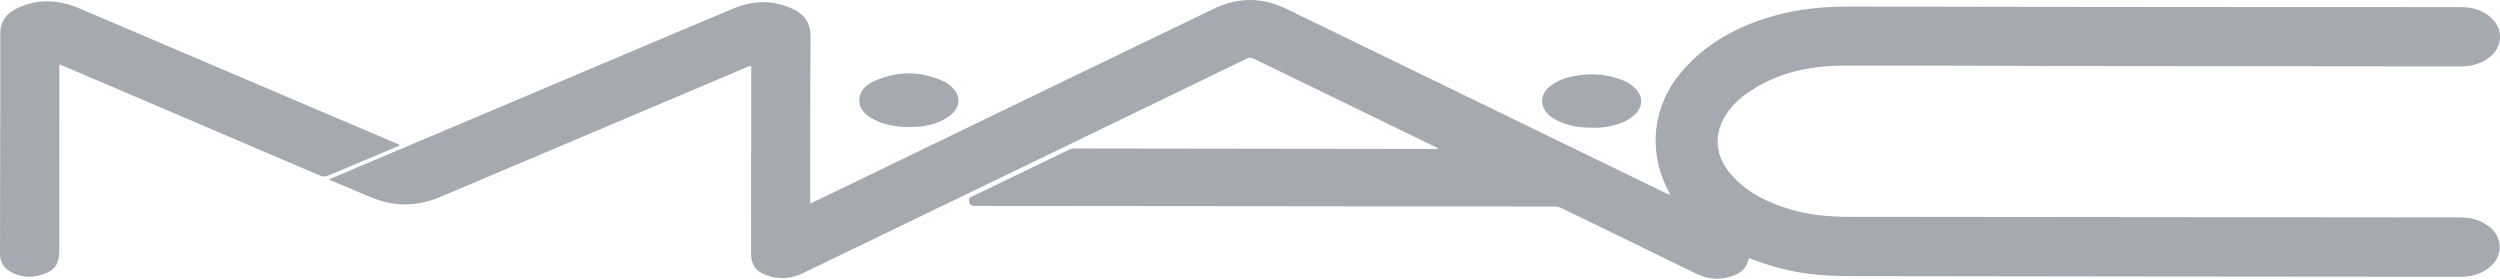
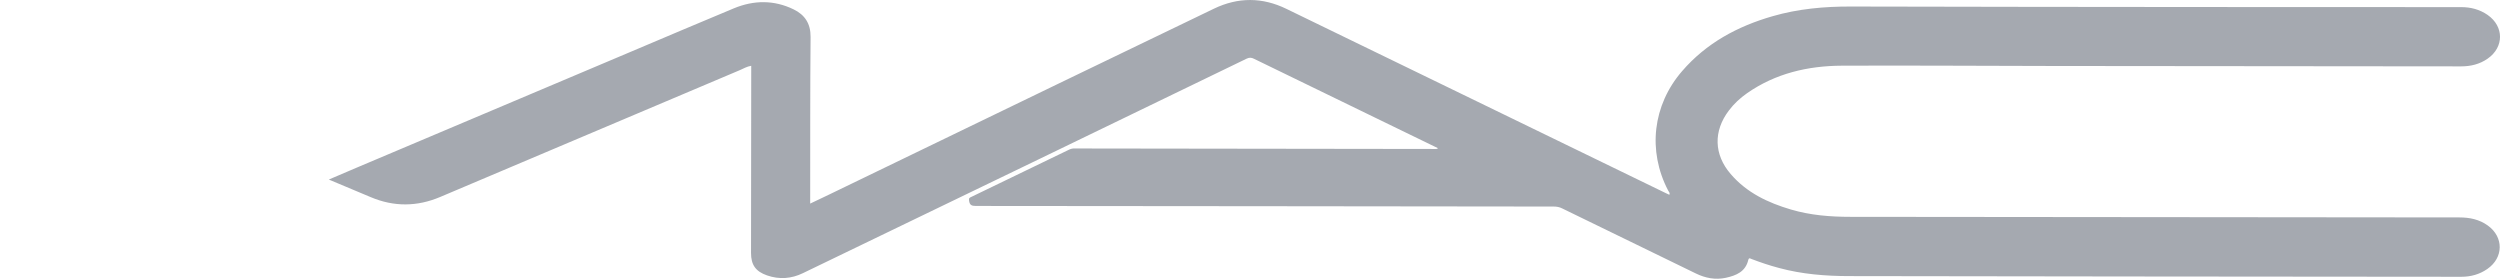
<svg xmlns="http://www.w3.org/2000/svg" version="1.1" id="Camada_1" x="0px" y="0px" viewBox="0 0 2527.2 281.8" style="enable-background:new 0 0 2527.2 281.8;" xml:space="preserve">
  <style type="text/css">
	.st0{fill:#A5A9B0;}
</style>
  <g id="VMwi4v.tif">
    <g>
      <path class="st0" d="M1453.4,149.7c-18.9-9.2-37.7-18.4-56.6-27.5c-43.1-20.9-86.2-41.8-129.2-62.8c-2.6-1.3-4.7-1.4-7.4-0.1    c-69.9,33.9-139.9,67.7-209.9,101.6c-79.5,38.4-159.1,76.8-238.6,115.2c-11.7,5.7-23.9,6.6-36.3,2.3c-11.5-4-16.2-10.6-16.2-22.7    c0.1-61.1,0.1-122.2,0.2-183.3c0-1.8,0-3.7,0-5.9c-4.3,0.7-7.8,2.8-11.5,4.4C646.9,113.6,546,156.4,445,199.1    c-23.3,9.9-46.8,10.1-70.2,0.2c-13.9-5.9-27.8-11.7-42.4-17.8c10-4.3,19.4-8.3,28.8-12.3C453.9,130,546.7,90.8,639.4,51.6    c34.2-14.4,68.2-29,102.5-43.2c20.1-8.3,40.5-8.6,60.4,1.1c11.3,5.5,17.2,14.4,17.1,27.8c-0.5,54.1-0.3,108.2-0.4,162.3    c0,1.8,0,3.6,0,6.2c6.9-3.3,13.1-6.2,19.3-9.2c77.4-37.4,154.8-74.9,232.2-112.3c52.2-25.2,104.4-50.4,156.6-75.5    c24.5-11.8,49-11.7,73.4,0.2c48.6,23.6,97.2,47.2,145.8,70.8c79.4,38.6,158.8,77.2,238.2,115.7c1,0.5,2,0.9,3,1.4    c0.9-2-0.5-3-1.2-4.3c-21-40.2-15.6-86.4,14.1-120.7c24.5-28.4,56-45.3,91.4-55.5c25.9-7.5,52.4-9.9,79.4-9.8    C1989.1,6.9,2107.1,7,2225,7.1c87.6,0.1,175.2,0.1,262.9,0.1c9.7,0,18.7,2.3,26.8,7.9c16.7,11.7,16.7,32.6,0,44.2    c-8,5.6-17.1,7.8-26.8,7.8c-138.4-0.1-276.8-0.2-415.3-0.4c-70.3-0.1-140.6-0.6-210.9-0.3c-34.3,0.2-66.9,7.8-95.6,27.8    c-7,4.9-13.2,10.6-18.4,17.5c-15.8,20.8-15.2,44.5,1.8,64.2c16.2,18.9,37.6,29,60.9,35.9c19.6,5.8,39.8,7.4,60.1,7.4    c205.2,0.2,410.4,0.4,615.7,0.6c10.4,0,20.1,2,28.7,8.2c16.2,11.7,16,32.5-0.5,43.9c-7.9,5.5-16.8,7.9-26.3,7.9    c-111.1-0.1-222.2-0.2-333.3-0.3c-95.1-0.1-190.2-0.3-285.3-0.4c-24,0-47.8-1.9-71.1-8.2c-9.5-2.5-18.7-5.6-27.9-9.1    c-1.3-0.5-2.5-1.6-3.2,1c-2.8,11.9-12.2,15.7-22.6,18c-10.6,2.3-20.7,0.4-30.5-4.4c-45-21.9-90-43.7-135-65.7    c-2.8-1.4-5.5-1.9-8.6-1.9c-194.7-0.2-389.4-0.5-584.2-0.6c-4.2,0-6.2-0.9-6.8-5.4c-0.4-2.7,0.7-3,2.4-3.8    c33-15.9,65.9-31.8,98.9-47.8c1.9-0.9,3.7-1.2,5.7-1.1c121.6,0.2,243.2,0.4,364.8,0.5c0.5,0,0.9-0.1,1.4-0.1    C1453.2,150.2,1453.3,150,1453.4,149.7z" />
-       <path class="st0" d="M404.3,146.9c-8.9,3.8-17.5,7.5-26.1,11.1c-15.4,6.5-30.9,12.8-46.3,19.4c-3,1.3-5.4,1.4-8.4,0.1    c-57.7-24.7-115.4-49.3-173.2-74c-28.5-12.2-57-24.3-85.5-36.5c-1.4-0.6-2.7-1.1-4.8-1.9c0,2.2,0,3.9,0,5.6    c0,60.8-0.1,121.5-0.1,182.3c0,14.5-4.9,21.2-19,25.1c-11.3,3.2-22.1,1.9-32-4.6c-6-3.9-8.9-9.5-8.9-16.8    C0.2,182.5,0.3,108,0.3,33.6C0.3,19.6,8.6,12,20,7.1c20.1-8.5,40.2-7.2,60,1.3c107.8,46,215.7,91.9,323.5,137.8    C403.7,146.3,403.8,146.4,404.3,146.9z" />
-       <path class="st0" d="M1609.9,129.1c-13,0.1-24.5-1.8-35.4-7.1c-3.4-1.7-6.7-3.7-9.4-6.4c-8.8-8.7-8.2-20.3,1.4-28.1    c7.7-6.3,16.8-9.3,26.4-10.9c16.2-2.9,32.1-1.6,47.5,4.5c4.5,1.8,8.6,4.3,12.1,7.7c8.8,8.4,8.7,19.2-0.3,27.4    c-7.8,7.1-17.4,10-27.5,11.9C1619.5,128.9,1614.2,129.4,1609.9,129.1z" />
-       <path class="st0" d="M921.6,128.4c-14.8,0.1-26.8-1.7-37.8-7.4c-8-4.1-15-9.6-15.1-19.4c-0.1-9.9,6.7-15.8,14.8-19.5    c24-10.8,48.2-10.6,72.1,0.9c1.6,0.8,3.1,1.9,4.5,3.1c11.8,9.4,11.7,22.4-0.5,31.3C947.6,126.1,933.5,128.2,921.6,128.4z" />
    </g>
  </g>
</svg>